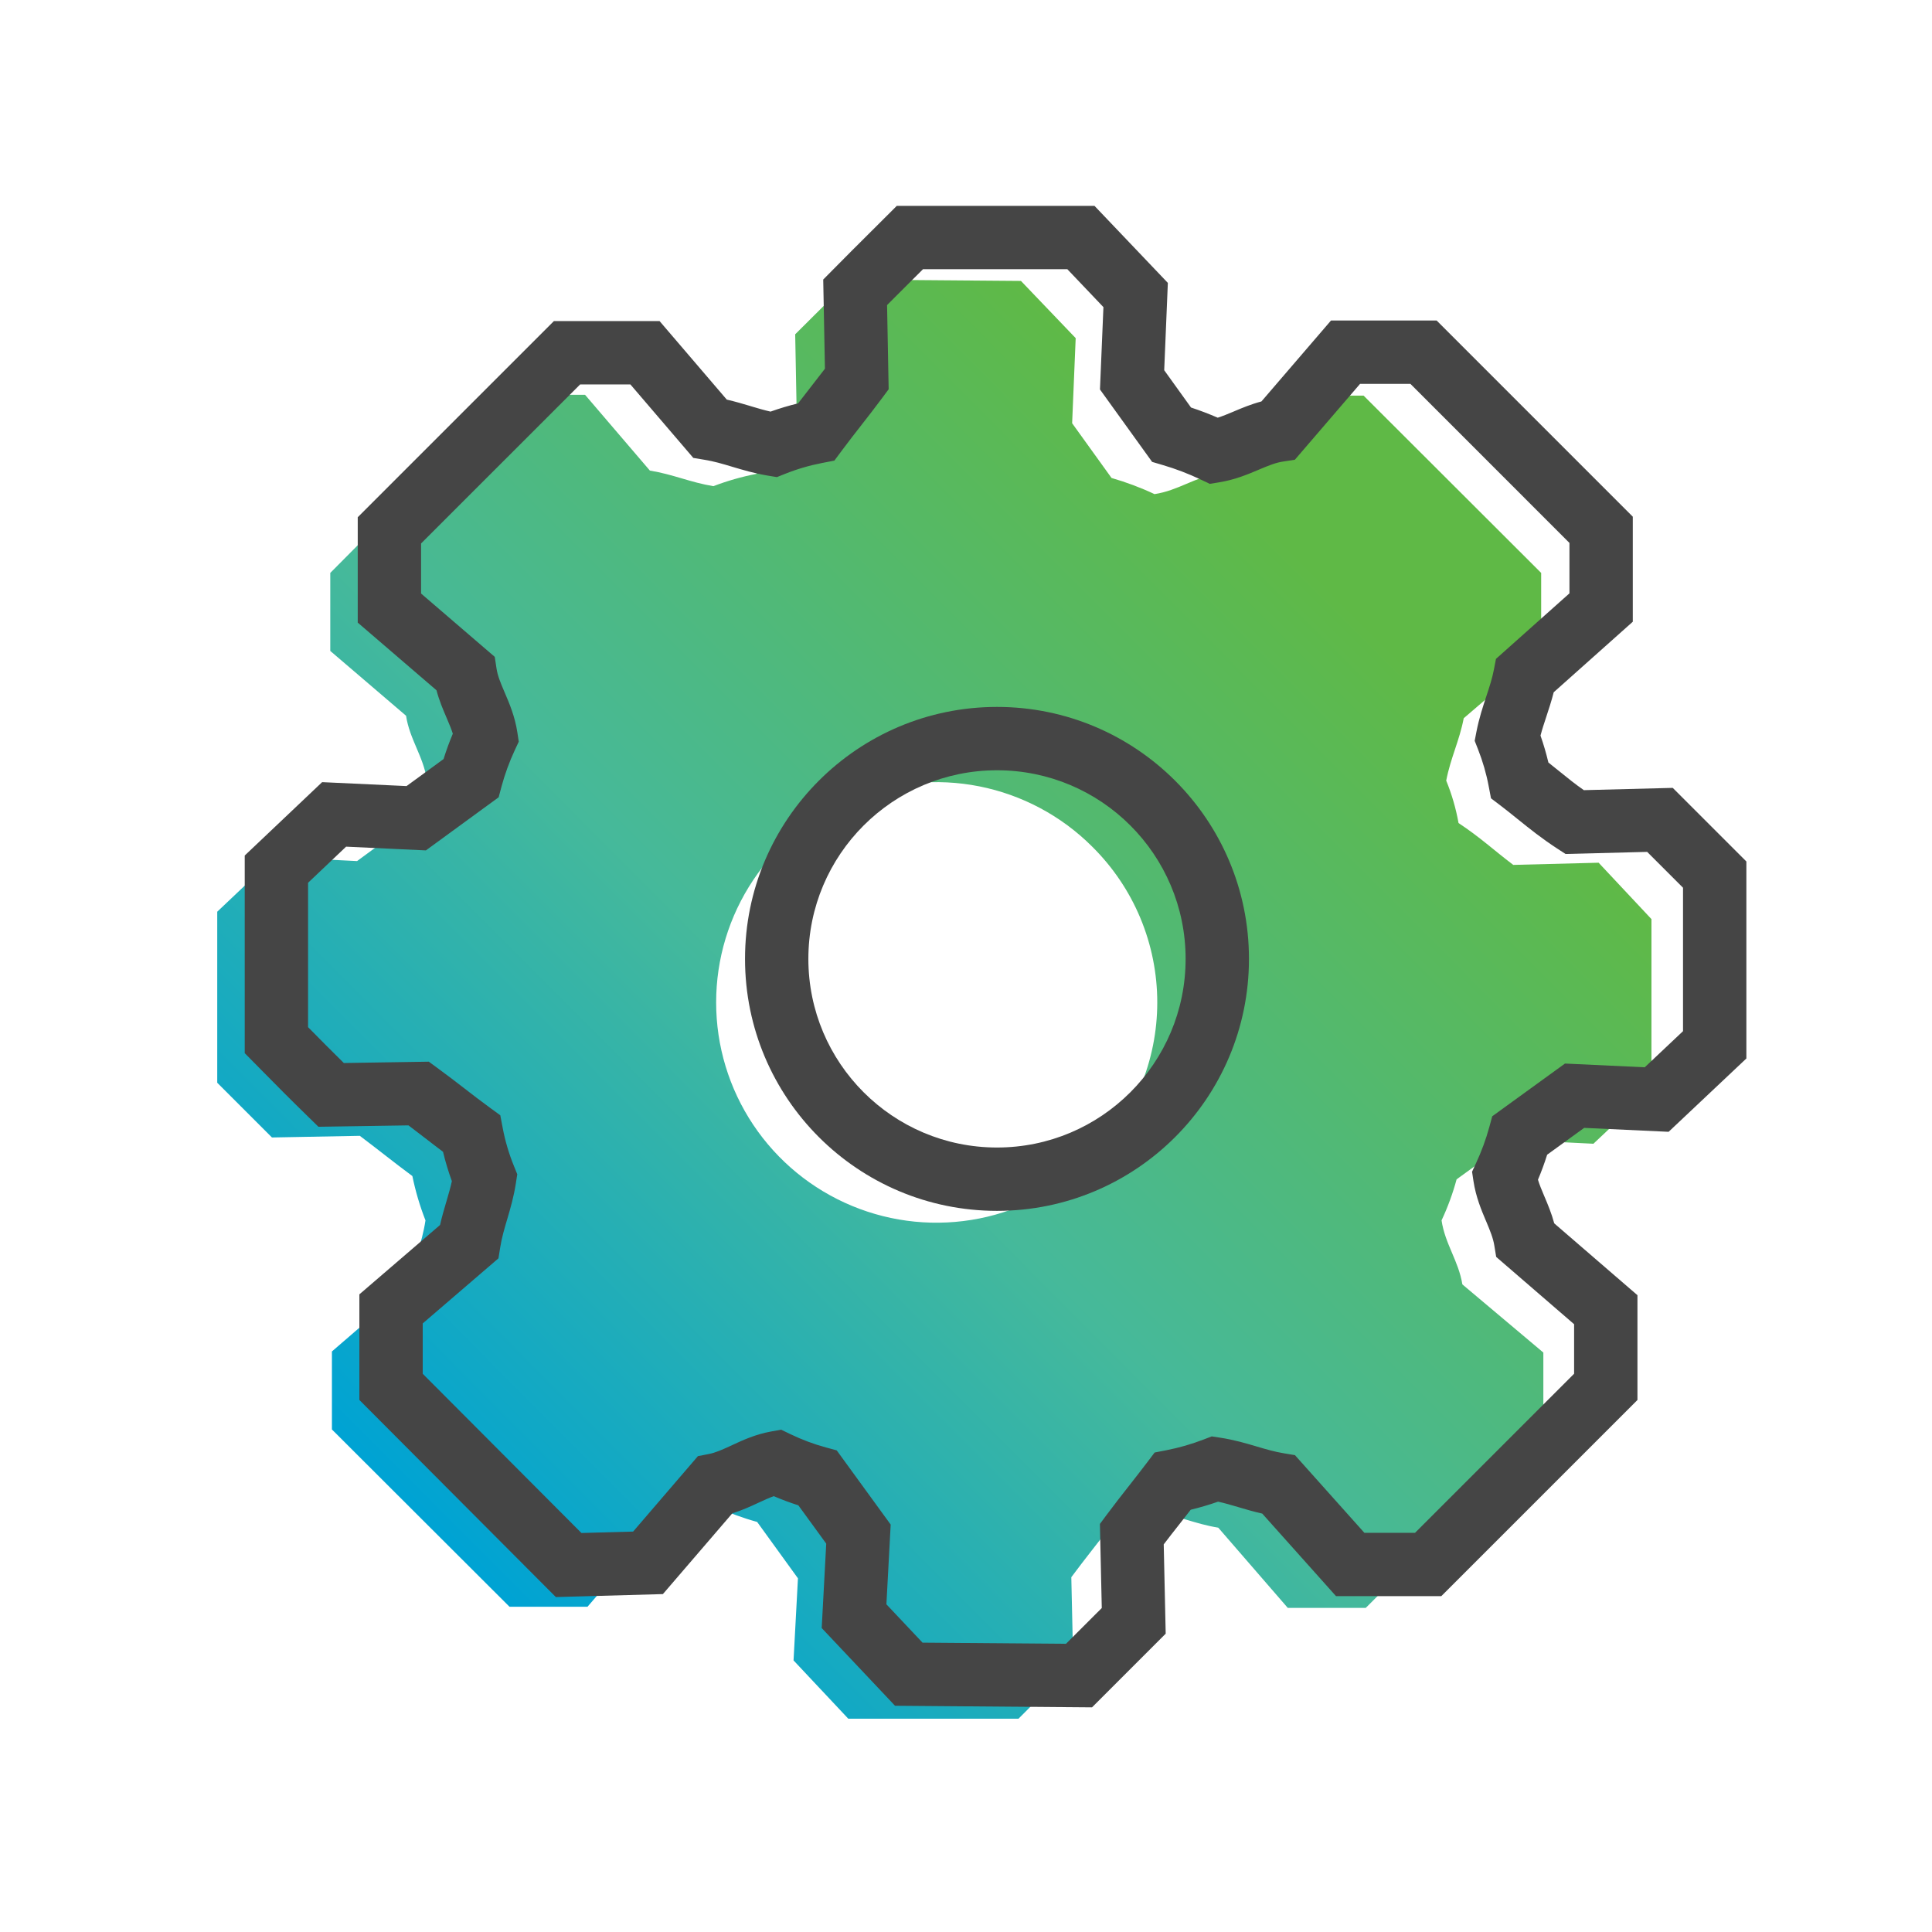
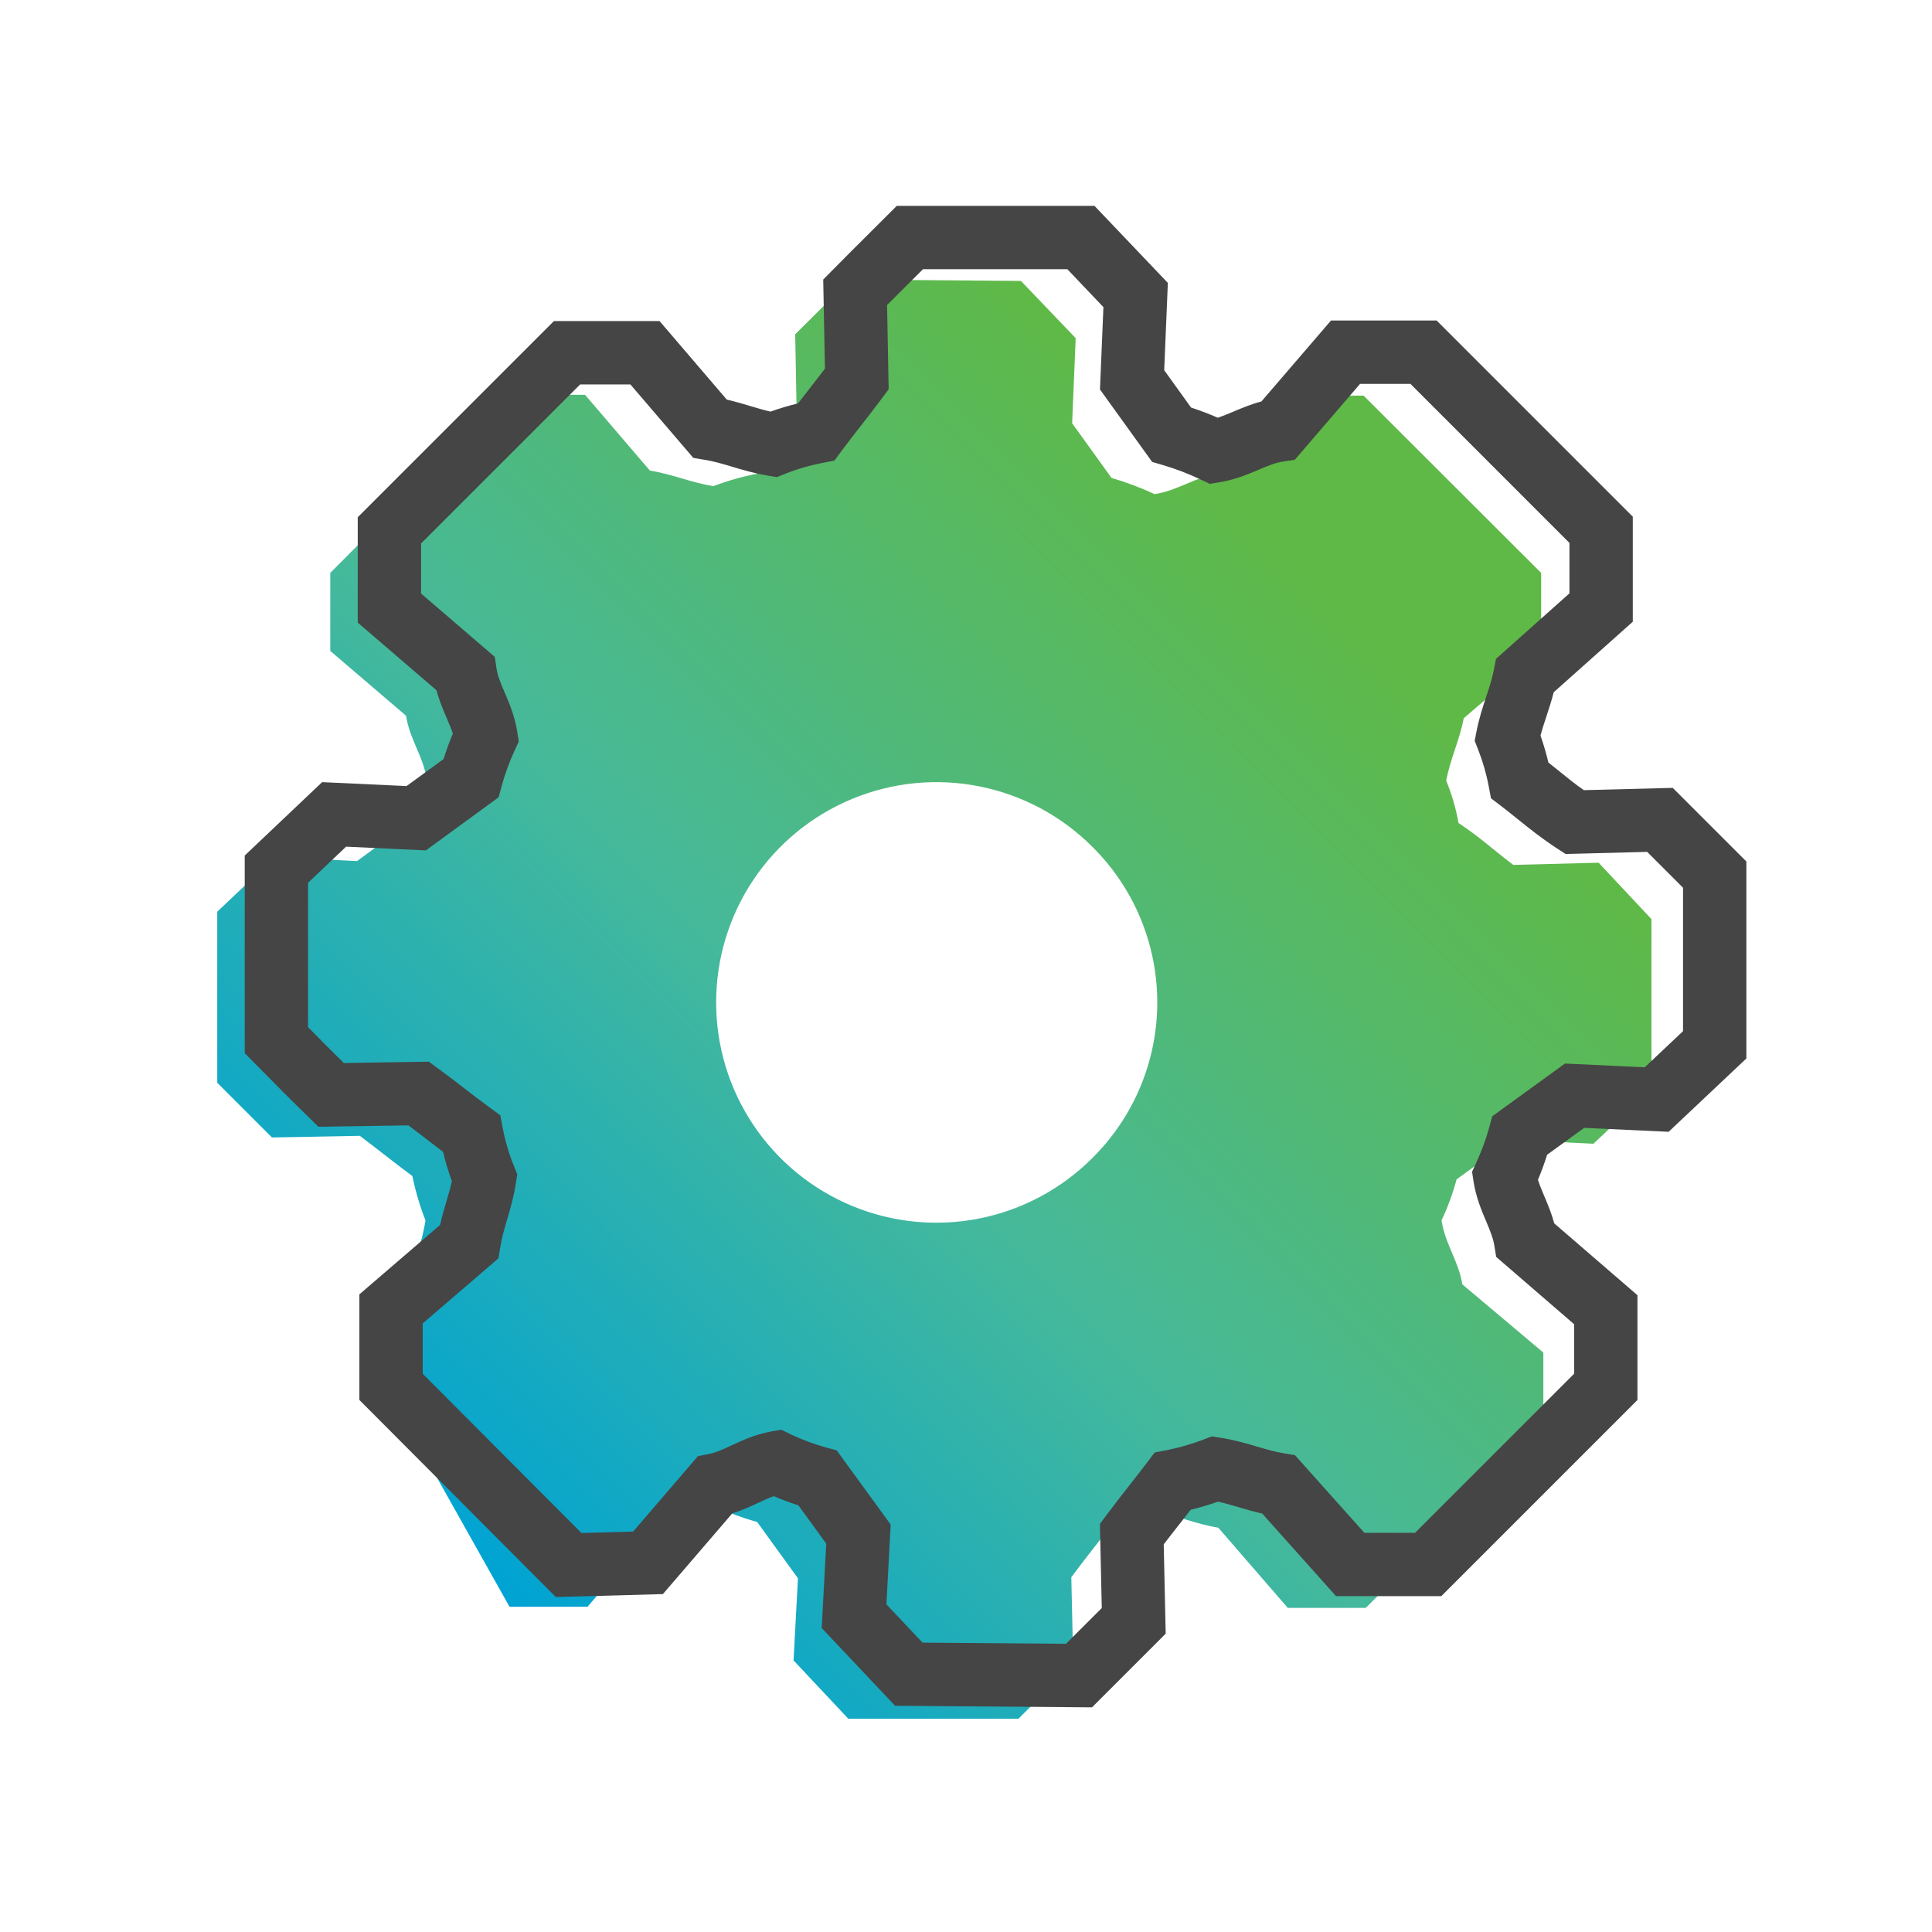
<svg xmlns="http://www.w3.org/2000/svg" width="61" height="61" viewBox="0 0 61 61" fill="none">
-   <path d="M50.474 27.239L47.779 27.308C47.131 26.816 46.742 26.444 46.051 25.986C45.969 25.527 45.838 25.078 45.662 24.647C45.8 23.93 46.077 23.394 46.215 22.677L48.66 20.578V18.089L43.053 12.491H40.59L38.473 14.944C37.73 15.065 37.195 15.489 36.452 15.601C36.014 15.395 35.56 15.225 35.095 15.091L33.851 13.363L33.963 10.676L32.235 8.87L26.835 8.827C26.153 9.518 25.773 9.89 25.107 10.555L25.159 13.294C24.684 13.933 24.355 14.322 23.88 14.962C23.418 15.052 22.964 15.182 22.524 15.35C21.789 15.229 21.262 14.979 20.519 14.858L18.472 12.465H16.009L10.428 18.089V20.552L12.821 22.599C12.933 23.342 13.365 23.878 13.478 24.621C13.283 25.039 13.124 25.473 13.002 25.917L11.274 27.187L8.682 27.058L6.859 28.786V34.186L8.587 35.914L11.361 35.862C11.992 36.337 12.38 36.657 13.02 37.132C13.118 37.609 13.256 38.078 13.434 38.532C13.322 39.275 13.063 39.81 12.942 40.545L10.48 42.67V45.133L16.087 50.731H18.549L20.658 48.286C21.366 48.148 21.893 47.707 22.61 47.578C23.028 47.772 23.462 47.931 23.906 48.053L25.194 49.833L25.055 52.425L26.783 54.265H32.157L33.886 52.537L33.825 49.798C34.3 49.159 34.629 48.761 35.112 48.122C35.574 48.04 36.026 47.91 36.46 47.733C37.195 47.854 37.73 48.114 38.465 48.234L40.659 50.766H43.122L48.729 45.167V42.705L46.172 40.553C46.051 39.81 45.627 39.283 45.515 38.532C45.711 38.114 45.87 37.681 45.99 37.236L47.718 35.983L50.31 36.112L52.142 34.384V29.019L50.474 27.239ZM34.482 36.57C33.509 37.542 32.269 38.204 30.92 38.472C29.571 38.74 28.173 38.602 26.903 38.075C25.632 37.548 24.546 36.657 23.782 35.513C23.018 34.37 22.611 33.025 22.611 31.65C22.611 30.274 23.018 28.93 23.782 27.786C24.546 26.643 25.632 25.751 26.903 25.225C28.173 24.698 29.571 24.56 30.92 24.828C32.269 25.096 33.509 25.757 34.482 26.729C35.133 27.372 35.651 28.138 36.004 28.983C36.357 29.828 36.539 30.734 36.539 31.65C36.539 32.565 36.357 33.472 36.004 34.316C35.651 35.161 35.133 35.927 34.482 36.57Z" fill="url(#paint0_linear_599_22930)" />
+   <path d="M50.474 27.239L47.779 27.308C47.131 26.816 46.742 26.444 46.051 25.986C45.969 25.527 45.838 25.078 45.662 24.647C45.8 23.93 46.077 23.394 46.215 22.677L48.66 20.578V18.089L43.053 12.491H40.59L38.473 14.944C37.73 15.065 37.195 15.489 36.452 15.601C36.014 15.395 35.56 15.225 35.095 15.091L33.851 13.363L33.963 10.676L32.235 8.87L26.835 8.827C26.153 9.518 25.773 9.89 25.107 10.555L25.159 13.294C24.684 13.933 24.355 14.322 23.88 14.962C23.418 15.052 22.964 15.182 22.524 15.35C21.789 15.229 21.262 14.979 20.519 14.858L18.472 12.465H16.009L10.428 18.089V20.552L12.821 22.599C12.933 23.342 13.365 23.878 13.478 24.621C13.283 25.039 13.124 25.473 13.002 25.917L11.274 27.187L8.682 27.058L6.859 28.786V34.186L8.587 35.914L11.361 35.862C11.992 36.337 12.38 36.657 13.02 37.132C13.118 37.609 13.256 38.078 13.434 38.532C13.322 39.275 13.063 39.81 12.942 40.545V45.133L16.087 50.731H18.549L20.658 48.286C21.366 48.148 21.893 47.707 22.61 47.578C23.028 47.772 23.462 47.931 23.906 48.053L25.194 49.833L25.055 52.425L26.783 54.265H32.157L33.886 52.537L33.825 49.798C34.3 49.159 34.629 48.761 35.112 48.122C35.574 48.04 36.026 47.91 36.46 47.733C37.195 47.854 37.73 48.114 38.465 48.234L40.659 50.766H43.122L48.729 45.167V42.705L46.172 40.553C46.051 39.81 45.627 39.283 45.515 38.532C45.711 38.114 45.87 37.681 45.99 37.236L47.718 35.983L50.31 36.112L52.142 34.384V29.019L50.474 27.239ZM34.482 36.57C33.509 37.542 32.269 38.204 30.92 38.472C29.571 38.74 28.173 38.602 26.903 38.075C25.632 37.548 24.546 36.657 23.782 35.513C23.018 34.37 22.611 33.025 22.611 31.65C22.611 30.274 23.018 28.93 23.782 27.786C24.546 26.643 25.632 25.751 26.903 25.225C28.173 24.698 29.571 24.56 30.92 24.828C32.269 25.096 33.509 25.757 34.482 26.729C35.133 27.372 35.651 28.138 36.004 28.983C36.357 29.828 36.539 30.734 36.539 31.65C36.539 32.565 36.357 33.472 36.004 34.316C35.651 35.161 35.133 35.927 34.482 36.57Z" fill="url(#paint0_linear_599_22930)" />
  <path fill-rule="evenodd" clip-rule="evenodd" d="M28.314 6.5H34.557L36.873 8.932L36.758 11.689L37.605 12.867C37.891 12.961 38.172 13.069 38.448 13.188C38.597 13.141 38.758 13.075 38.967 12.987L38.989 12.977C39.213 12.883 39.497 12.763 39.828 12.675L42.024 10.12H45.36L51.553 16.314V19.63L49.056 21.857C48.985 22.137 48.902 22.387 48.83 22.605L48.824 22.624C48.751 22.844 48.689 23.034 48.639 23.225C48.737 23.504 48.82 23.788 48.888 24.075C49.029 24.186 49.153 24.286 49.268 24.38C49.517 24.582 49.73 24.754 50.008 24.948L52.814 24.876L55.139 27.2V33.42L52.684 35.735L50.018 35.611L48.849 36.458C48.765 36.726 48.668 36.989 48.559 37.248C48.604 37.397 48.67 37.558 48.758 37.766C48.763 37.778 48.768 37.791 48.774 37.803C48.867 38.023 48.985 38.302 49.073 38.626L51.7 40.894V44.203L45.507 50.396H42.183L39.853 47.789C39.58 47.728 39.337 47.656 39.124 47.593L39.089 47.582C38.859 47.514 38.661 47.457 38.459 47.413C38.175 47.512 37.887 47.597 37.595 47.668C37.448 47.858 37.323 48.017 37.203 48.169C37.055 48.357 36.913 48.537 36.743 48.761L36.805 51.581L34.479 53.907L28.259 53.857L25.944 51.403L26.087 48.738L25.207 47.529C24.944 47.445 24.685 47.348 24.43 47.239C24.297 47.287 24.15 47.353 23.962 47.44C23.948 47.446 23.934 47.453 23.921 47.459C23.709 47.557 23.437 47.684 23.122 47.781L20.93 50.331L17.55 50.425L11.347 44.202V40.867L13.894 38.677C13.956 38.403 14.028 38.16 14.091 37.946L14.1 37.917C14.167 37.688 14.224 37.492 14.267 37.293C14.156 36.989 14.063 36.68 13.988 36.367C13.791 36.219 13.616 36.083 13.444 35.95L13.441 35.948C13.263 35.81 13.089 35.676 12.897 35.532L10.054 35.576L9.756 35.285C9.13 34.674 8.761 34.301 8.23 33.762C8.161 33.693 8.09 33.62 8.015 33.544L7.727 33.252V27.012L10.171 24.695L12.836 24.819L14.005 23.966C14.089 23.695 14.187 23.428 14.297 23.166C14.252 23.021 14.186 22.863 14.097 22.656C14.093 22.646 14.089 22.636 14.084 22.625C13.99 22.405 13.869 22.124 13.781 21.794L11.295 19.658V16.331L17.488 10.138H20.825L22.947 12.617C23.222 12.68 23.468 12.754 23.684 12.818L23.701 12.824C23.93 12.892 24.128 12.951 24.329 12.996C24.614 12.894 24.904 12.807 25.198 12.736C25.349 12.538 25.488 12.361 25.623 12.188L25.625 12.185C25.764 12.007 25.899 11.834 26.046 11.642L25.992 8.826L26.289 8.526C26.735 8.073 27.057 7.754 27.408 7.404C27.596 7.217 27.792 7.022 28.021 6.793L28.314 6.5ZM29.142 8.5C29.025 8.617 28.916 8.725 28.811 8.83C28.547 9.093 28.303 9.334 28.008 9.632L28.058 12.29L27.855 12.564C27.61 12.893 27.403 13.158 27.203 13.414L27.201 13.417C27 13.674 26.806 13.922 26.576 14.231L26.344 14.543L25.962 14.617C25.561 14.694 25.168 14.809 24.788 14.961L24.529 15.064L24.254 15.019C23.824 14.948 23.454 14.837 23.145 14.745L23.128 14.74C22.805 14.643 22.546 14.566 22.25 14.518L21.89 14.458L19.904 12.138H18.317L13.295 17.159V18.74L15.621 20.739L15.677 21.106C15.711 21.332 15.794 21.537 15.936 21.868C15.94 21.878 15.944 21.888 15.949 21.898C16.078 22.201 16.258 22.619 16.334 23.119L16.379 23.417L16.251 23.691C16.08 24.059 15.941 24.441 15.835 24.832L15.744 25.173L13.447 26.85L10.928 26.732L9.727 27.872V32.431C10.129 32.839 10.437 33.151 10.856 33.563L13.539 33.521L13.809 33.719C14.14 33.96 14.406 34.166 14.662 34.364L14.665 34.366C14.922 34.565 15.169 34.756 15.476 34.98L15.796 35.213L15.87 35.603C15.948 36.019 16.068 36.427 16.228 36.819L16.332 37.075L16.29 37.347C16.223 37.787 16.112 38.162 16.02 38.476L16.018 38.482C15.922 38.807 15.845 39.069 15.796 39.37L15.738 39.73L13.347 41.785V43.375L18.358 48.402L19.99 48.357L22.036 45.975L22.376 45.909C22.592 45.867 22.792 45.778 23.121 45.626L23.141 45.616C23.439 45.478 23.852 45.286 24.343 45.198L24.663 45.14L24.955 45.281C25.316 45.455 25.692 45.596 26.079 45.701L26.418 45.793L28.122 48.136L27.987 50.654L29.128 51.864L33.657 51.9L34.787 50.771L34.728 48.116L34.933 47.84C35.184 47.502 35.427 47.192 35.667 46.887C35.855 46.647 36.04 46.41 36.225 46.166L36.456 45.861L36.831 45.788C37.233 45.709 37.628 45.595 38.011 45.447L38.259 45.352L38.522 45.392C38.964 45.46 39.341 45.571 39.656 45.664L39.657 45.665C39.982 45.761 40.241 45.837 40.538 45.886L40.886 45.944L43.078 48.396H44.678L49.7 43.374V41.81L47.24 39.685L47.181 39.327C47.143 39.092 47.057 38.879 46.916 38.544L46.906 38.522C46.776 38.214 46.599 37.794 46.523 37.294L46.478 36.996L46.605 36.722C46.776 36.355 46.916 35.975 47.023 35.584L47.115 35.245L49.412 33.58L51.93 33.698L53.139 32.557V28.029L52.007 26.897L49.43 26.963L49.17 26.794C48.678 26.474 48.285 26.158 47.91 25.856C47.733 25.713 47.56 25.573 47.382 25.438L47.076 25.206L47.004 24.828C46.929 24.429 46.816 24.038 46.667 23.66L46.561 23.39L46.616 23.105C46.698 22.683 46.819 22.317 46.919 22.013L46.925 21.995C47.031 21.676 47.114 21.421 47.169 21.135L47.233 20.803L49.553 18.734V17.142L44.532 12.12H42.942L40.883 14.516L40.516 14.572C40.285 14.606 40.075 14.69 39.745 14.829C39.733 14.834 39.72 14.839 39.708 14.845C39.406 14.973 38.993 15.147 38.505 15.226L38.197 15.277L37.915 15.143C37.525 14.957 37.121 14.802 36.706 14.681L36.377 14.584L34.73 12.297L34.839 9.697L33.7 8.5H29.142Z" fill="#454545" />
-   <path fill-rule="evenodd" clip-rule="evenodd" d="M31.479 24.32C28.19 24.32 25.523 26.986 25.523 30.275C25.523 33.564 28.19 36.231 31.479 36.231C34.768 36.231 37.434 33.564 37.434 30.275C37.434 26.986 34.768 24.32 31.479 24.32ZM23.523 30.275C23.523 25.882 27.085 22.32 31.479 22.32C35.872 22.32 39.434 25.882 39.434 30.275C39.434 34.669 35.872 38.231 31.479 38.231C27.085 38.231 23.523 34.669 23.523 30.275Z" fill="#454545" />
  <defs>
    <linearGradient id="paint0_linear_599_22930" x1="15.767" y1="50.155" x2="47.917" y2="18.116" gradientUnits="userSpaceOnUse">
      <stop stop-color="#00A3D3" />
      <stop offset="0.427" stop-color="#46B99A" />
      <stop offset="0.901" stop-color="#5FB946" />
    </linearGradient>
  </defs>
</svg>